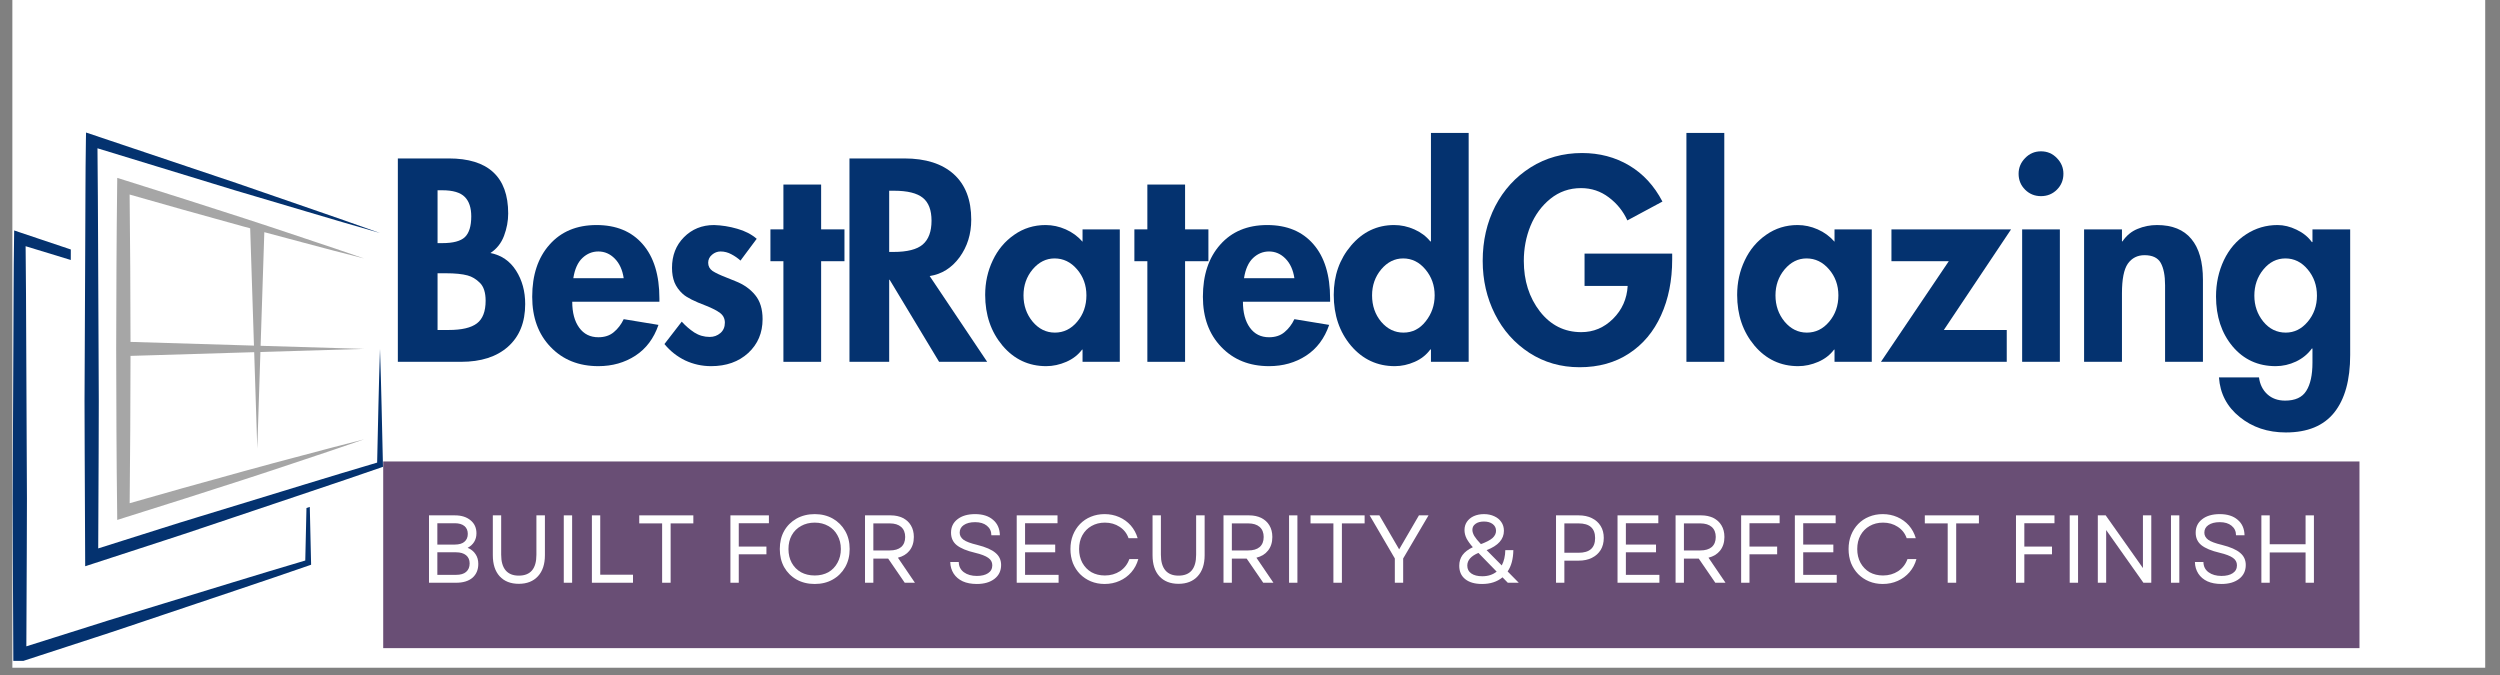
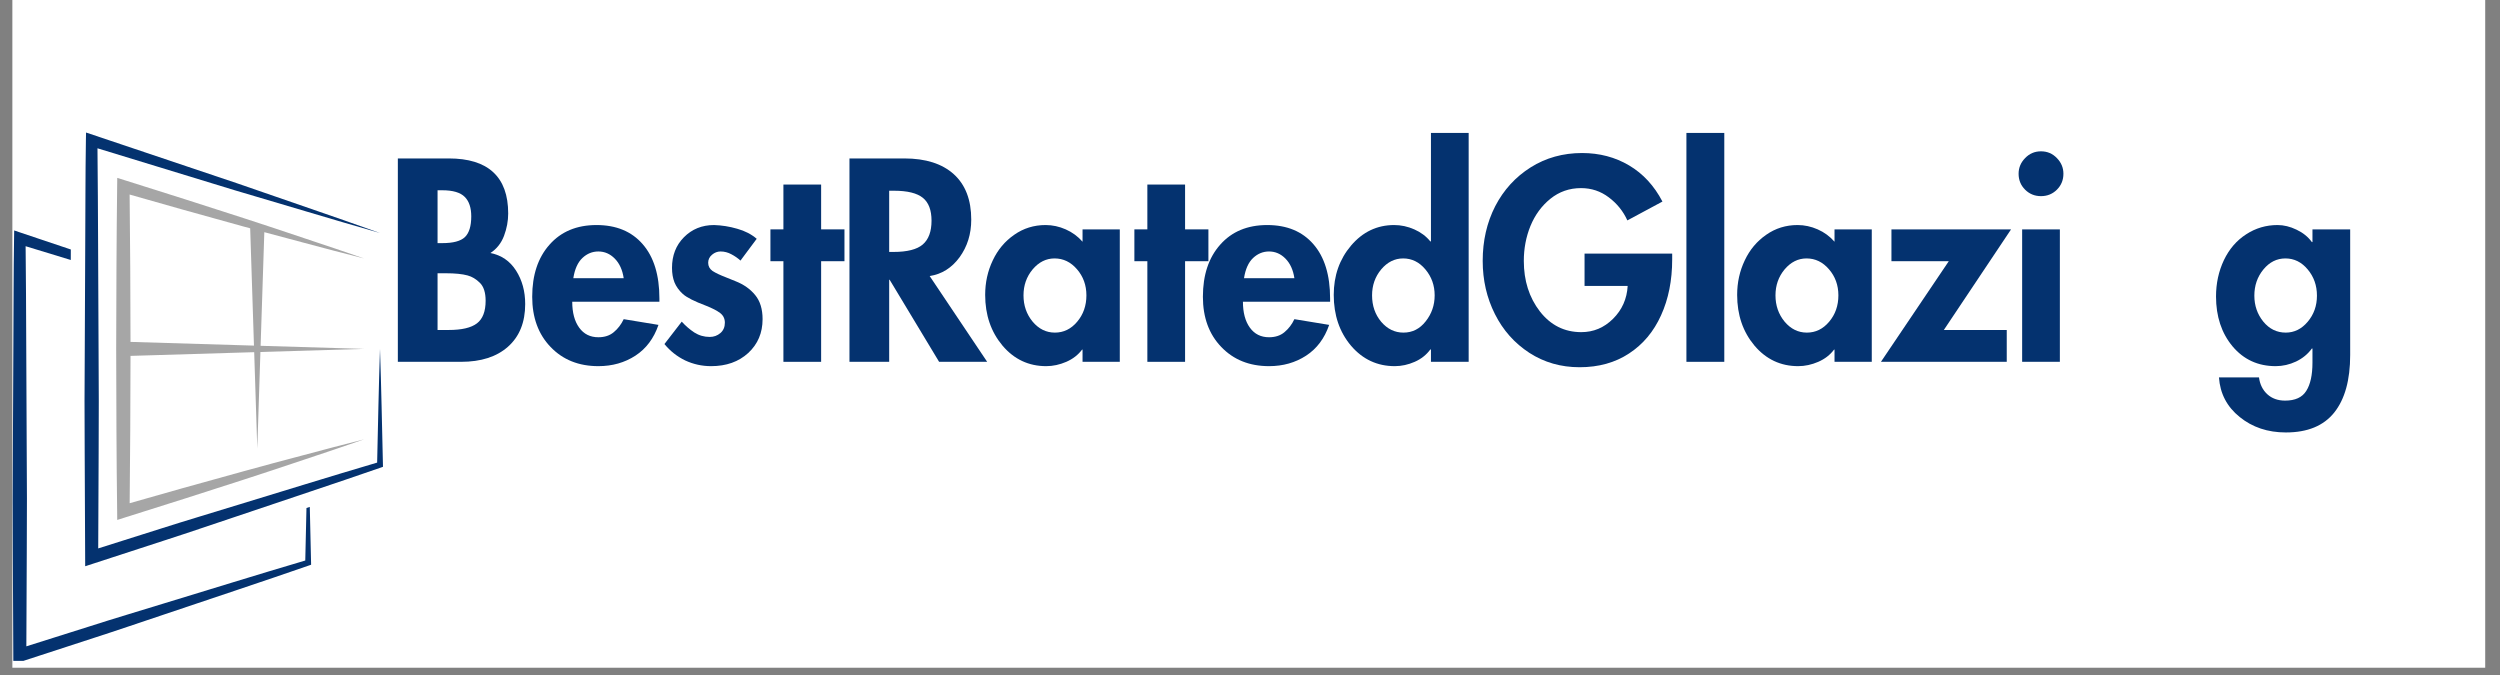
<svg xmlns="http://www.w3.org/2000/svg" width="337" zoomAndPan="magnify" viewBox="0 0 252.75 68.25" height="91" preserveAspectRatio="xMidYMid meet" version="1.0">
  <rect x="0" y="0" width="252.75" height="68.25" fill="#808080" stroke="none" />
  <defs>
    <g />
    <clipPath id="78970c93e9">
      <path d="M 1.25 0 L 251.254 0 L 251.254 67.508 L 1.25 67.508 Z M 1.25 0 " clip-rule="nonzero" />
    </clipPath>
    <clipPath id="9d638f24eb">
      <path d="M 38.742 46.656 L 238.543 46.656 L 238.543 65.523 L 38.742 65.523 Z M 38.742 46.656 " clip-rule="nonzero" />
    </clipPath>
    <clipPath id="3eb293e3d7">
      <path d="M 8 13.398 L 39 13.398 L 39 58 L 8 58 Z M 8 13.398 " clip-rule="nonzero" />
    </clipPath>
    <clipPath id="ec4a5d2417">
      <path d="M 1.25 23 L 32 23 L 32 66.812 L 1.25 66.812 Z M 1.25 23 " clip-rule="nonzero" />
    </clipPath>
  </defs>
  <g clip-path="url(#78970c93e9)">
    <path fill="#ffffff" d="M 1.25 0 L 251.254 0 L 251.254 67.508 L 1.25 67.508 Z M 1.25 0 " fill-opacity="1" fill-rule="nonzero" />
  </g>
  <g clip-path="url(#9d638f24eb)">
-     <path fill="#694e75" d="M 38.742 46.656 L 238.555 46.656 L 238.555 65.523 L 38.742 65.523 Z M 38.742 46.656 " fill-opacity="1" fill-rule="nonzero" />
-   </g>
+     </g>
  <path fill="#a6a6a6" d="M 25.676 34.941 L 13.195 34.566 C 13.184 29.602 13.164 24.637 13.105 19.668 L 18.402 21.172 L 24.527 22.875 C 24.781 22.945 25.035 23.012 25.293 23.082 Z M 30.664 24.527 C 32.711 25.074 34.758 25.617 36.816 26.133 C 34.812 25.434 32.805 24.762 30.793 24.094 C 28.785 23.426 26.777 22.738 24.762 22.094 L 18.711 20.148 L 12.652 18.234 L 11.855 17.984 L 11.844 18.836 C 11.777 24.316 11.758 29.793 11.746 35.273 C 11.758 40.754 11.773 46.23 11.844 51.711 L 11.852 52.566 L 12.652 52.312 L 18.711 50.398 L 24.762 48.453 C 26.777 47.809 28.785 47.125 30.793 46.457 C 32.805 45.789 34.812 45.113 36.816 44.414 C 34.758 44.93 32.711 45.473 30.664 46.02 C 28.617 46.566 26.566 47.102 24.527 47.672 L 18.402 49.371 L 13.109 50.875 C 13.164 45.91 13.184 40.945 13.195 35.98 L 25.699 35.605 L 26.012 45.355 L 26.328 35.586 L 36.816 35.273 L 26.348 34.961 L 26.723 23.473 C 28.035 23.824 29.348 24.176 30.664 24.527 " fill-opacity="1" fill-rule="nonzero" />
  <g clip-path="url(#3eb293e3d7)">
    <path fill="#04326f" d="M 38.715 46.988 C 38.621 43.082 38.551 39.18 38.418 35.273 C 38.289 39.105 38.219 42.938 38.129 46.77 C 33.301 48.191 28.496 49.695 23.68 51.156 C 21.242 51.91 18.793 52.633 16.363 53.41 L 9.93 55.445 L 9.973 45.809 C 10 42.297 9.988 38.785 9.965 35.273 L 9.918 24.738 C 9.895 21.488 9.898 18.242 9.855 14.992 L 23.73 19.234 L 31.07 21.41 C 33.516 22.141 35.965 22.859 38.418 23.559 C 36.016 22.699 33.605 21.855 31.191 21.027 L 23.957 18.527 L 9.445 13.648 L 8.699 13.398 L 8.684 14.203 C 8.629 17.715 8.641 21.227 8.617 24.738 L 8.57 35.273 C 8.547 38.785 8.531 42.297 8.562 45.809 L 8.609 56.344 L 8.613 57.246 L 9.469 56.969 L 16.746 54.598 C 19.176 53.816 21.586 52.98 24.008 52.176 C 28.84 50.535 33.688 48.945 38.508 47.27 L 38.719 47.195 L 38.715 46.988 " fill-opacity="1" fill-rule="nonzero" />
  </g>
  <g clip-path="url(#ec4a5d2417)">
    <path fill="#04326f" d="M 31.32 51.25 C 31.211 51.285 31.098 51.324 30.984 51.363 C 30.941 53.129 30.906 54.898 30.863 56.668 C 26.035 58.09 21.23 59.594 16.414 61.055 C 13.977 61.809 11.527 62.531 9.102 63.312 L 2.664 65.344 L 2.707 55.707 C 2.738 52.195 2.723 48.684 2.699 45.172 L 2.652 34.637 C 2.629 31.391 2.637 28.141 2.59 24.891 L 7.156 26.285 L 7.16 25.223 L 2.18 23.551 L 1.434 23.297 L 1.422 24.102 C 1.363 27.613 1.375 31.125 1.352 34.637 L 1.305 45.172 C 1.281 48.684 1.27 52.195 1.297 55.707 L 1.344 66.242 L 1.348 67.145 L 2.203 66.867 L 9.48 64.496 C 11.91 63.715 14.32 62.879 16.742 62.074 C 21.574 60.438 26.422 58.844 31.242 57.168 L 31.453 57.094 L 31.449 56.887 C 31.406 55.008 31.363 53.129 31.32 51.25 " fill-opacity="1" fill-rule="nonzero" />
  </g>
  <g fill="#04326f" fill-opacity="1">
    <g transform="translate(38.753, 36.58)">
      <g>
        <path d="M 6.609 -20.562 C 8.609 -20.562 10.109 -20.098 11.109 -19.172 C 12.117 -18.242 12.625 -16.852 12.625 -15 C 12.625 -14.238 12.484 -13.484 12.203 -12.734 C 11.922 -11.992 11.461 -11.414 10.828 -11 C 11.941 -10.781 12.805 -10.188 13.422 -9.219 C 14.035 -8.258 14.344 -7.133 14.344 -5.844 C 14.344 -4 13.766 -2.562 12.609 -1.531 C 11.461 -0.508 9.879 0 7.859 0 L 1.469 0 L 1.469 -20.562 Z M 5.484 -12 L 5.969 -12 C 7.062 -12 7.82 -12.203 8.25 -12.609 C 8.676 -13.023 8.891 -13.723 8.891 -14.703 C 8.891 -15.578 8.672 -16.234 8.234 -16.672 C 7.797 -17.117 7.035 -17.344 5.953 -17.344 L 5.484 -17.344 Z M 5.484 -3.219 L 6.609 -3.219 C 7.93 -3.219 8.883 -3.441 9.469 -3.891 C 10.051 -4.336 10.344 -5.098 10.344 -6.172 C 10.344 -7.004 10.148 -7.609 9.766 -7.984 C 9.379 -8.367 8.961 -8.617 8.516 -8.734 C 7.984 -8.879 7.254 -8.953 6.328 -8.953 L 5.484 -8.953 Z M 5.484 -3.219 " />
      </g>
    </g>
  </g>
  <g fill="#04326f" fill-opacity="1">
    <g transform="translate(53.4, 36.58)">
      <g>
        <path d="M 4.453 -6.078 C 4.453 -4.973 4.688 -4.098 5.156 -3.453 C 5.625 -2.805 6.27 -2.484 7.094 -2.484 C 7.727 -2.484 8.25 -2.656 8.656 -3 C 9.07 -3.344 9.406 -3.781 9.656 -4.312 L 13.172 -3.734 C 12.703 -2.367 11.926 -1.332 10.844 -0.625 C 9.758 0.082 8.508 0.438 7.094 0.438 C 5.113 0.438 3.504 -0.207 2.266 -1.5 C 1.023 -2.789 0.406 -4.484 0.406 -6.578 C 0.406 -8.773 0.988 -10.531 2.156 -11.844 C 3.32 -13.164 4.906 -13.828 6.906 -13.828 C 8.906 -13.828 10.461 -13.18 11.578 -11.891 C 12.703 -10.598 13.266 -8.77 13.266 -6.406 L 13.266 -6.078 Z M 9.656 -8.453 C 9.531 -9.297 9.227 -9.957 8.75 -10.438 C 8.281 -10.914 7.727 -11.156 7.094 -11.156 C 6.488 -11.156 5.953 -10.938 5.484 -10.5 C 5.016 -10.062 4.707 -9.379 4.562 -8.453 Z M 9.656 -8.453 " />
      </g>
    </g>
  </g>
  <g fill="#04326f" fill-opacity="1">
    <g transform="translate(66.628, 36.58)">
      <g>
        <path d="M 8.234 -10.234 C 7.961 -10.484 7.656 -10.695 7.312 -10.875 C 6.969 -11.062 6.602 -11.156 6.219 -11.156 C 5.906 -11.156 5.617 -11.047 5.359 -10.828 C 5.098 -10.609 4.969 -10.336 4.969 -10.016 C 4.969 -9.672 5.113 -9.395 5.406 -9.188 C 5.707 -8.988 6.18 -8.766 6.828 -8.516 L 7.719 -8.156 C 8.551 -7.832 9.219 -7.363 9.719 -6.75 C 10.219 -6.145 10.469 -5.332 10.469 -4.312 C 10.469 -2.926 9.984 -1.785 9.016 -0.891 C 8.047 -0.004 6.797 0.438 5.266 0.438 C 4.336 0.438 3.461 0.242 2.641 -0.141 C 1.828 -0.535 1.129 -1.086 0.547 -1.797 L 2.297 -4.062 C 2.672 -3.645 3.094 -3.281 3.562 -2.969 C 4.039 -2.664 4.562 -2.516 5.125 -2.516 C 5.539 -2.516 5.898 -2.645 6.203 -2.906 C 6.504 -3.164 6.656 -3.516 6.656 -3.953 C 6.656 -4.367 6.492 -4.695 6.172 -4.938 C 5.859 -5.176 5.383 -5.422 4.75 -5.672 C 3.582 -6.109 2.801 -6.504 2.406 -6.859 C 2.02 -7.211 1.738 -7.602 1.562 -8.031 C 1.395 -8.457 1.312 -8.945 1.312 -9.5 C 1.312 -10.75 1.711 -11.781 2.516 -12.594 C 3.328 -13.414 4.344 -13.828 5.562 -13.828 C 6.344 -13.805 7.125 -13.68 7.906 -13.453 C 8.688 -13.234 9.344 -12.895 9.875 -12.438 Z M 8.234 -10.234 " />
      </g>
    </g>
  </g>
  <g fill="#04326f" fill-opacity="1">
    <g transform="translate(77.375, 36.58)">
      <g>
        <path d="M 5.641 -17.922 L 5.641 -13.391 L 8 -13.391 L 8 -10.172 L 5.641 -10.172 L 5.641 0 L 1.828 0 L 1.828 -10.172 L 0.516 -10.172 L 0.516 -13.391 L 1.828 -13.391 L 1.828 -17.922 Z M 5.641 -17.922 " />
      </g>
    </g>
  </g>
  <g fill="#04326f" fill-opacity="1">
    <g transform="translate(84.412, 36.58)">
      <g>
        <path d="M 7.016 -20.562 C 9.172 -20.562 10.836 -20.031 12.016 -18.969 C 13.191 -17.906 13.781 -16.375 13.781 -14.375 C 13.781 -12.914 13.383 -11.645 12.594 -10.562 C 11.801 -9.488 10.797 -8.859 9.578 -8.672 L 15.391 0 L 10.531 0 L 5.531 -8.297 L 5.484 -8.297 L 5.484 0 L 1.469 0 L 1.469 -20.562 Z M 5.484 -11.109 L 5.922 -11.109 C 7.305 -11.109 8.289 -11.359 8.875 -11.859 C 9.469 -12.367 9.766 -13.172 9.766 -14.266 C 9.766 -15.336 9.473 -16.109 8.891 -16.578 C 8.305 -17.055 7.332 -17.297 5.969 -17.297 L 5.484 -17.297 Z M 5.484 -11.109 " />
      </g>
    </g>
  </g>
  <g fill="#04326f" fill-opacity="1">
    <g transform="translate(99.195, 36.58)">
      <g>
        <path d="M 10.25 -13.391 L 14.016 -13.391 L 14.016 0 L 10.25 0 L 10.25 -1.234 L 10.203 -1.234 C 9.805 -0.703 9.273 -0.289 8.609 0 C 7.941 0.289 7.266 0.438 6.578 0.438 C 4.805 0.438 3.332 -0.254 2.156 -1.641 C 0.988 -3.035 0.406 -4.742 0.406 -6.766 C 0.406 -8.016 0.66 -9.176 1.172 -10.25 C 1.68 -11.332 2.406 -12.195 3.344 -12.844 C 4.281 -13.5 5.336 -13.828 6.516 -13.828 C 7.211 -13.828 7.891 -13.68 8.547 -13.391 C 9.211 -13.098 9.781 -12.68 10.25 -12.141 Z M 7.422 -10.453 C 6.566 -10.453 5.828 -10.082 5.203 -9.344 C 4.586 -8.602 4.281 -7.727 4.281 -6.719 C 4.281 -5.695 4.586 -4.812 5.203 -4.062 C 5.828 -3.32 6.578 -2.953 7.453 -2.953 C 8.336 -2.953 9.086 -3.316 9.703 -4.047 C 10.328 -4.785 10.641 -5.676 10.641 -6.719 C 10.641 -7.75 10.32 -8.629 9.688 -9.359 C 9.062 -10.086 8.305 -10.453 7.422 -10.453 Z M 7.422 -10.453 " />
      </g>
    </g>
  </g>
  <g fill="#04326f" fill-opacity="1">
    <g transform="translate(114.17, 36.58)">
      <g>
        <path d="M 5.641 -17.922 L 5.641 -13.391 L 8 -13.391 L 8 -10.172 L 5.641 -10.172 L 5.641 0 L 1.828 0 L 1.828 -10.172 L 0.516 -10.172 L 0.516 -13.391 L 1.828 -13.391 L 1.828 -17.922 Z M 5.641 -17.922 " />
      </g>
    </g>
  </g>
  <g fill="#04326f" fill-opacity="1">
    <g transform="translate(121.207, 36.58)">
      <g>
        <path d="M 4.453 -6.078 C 4.453 -4.973 4.688 -4.098 5.156 -3.453 C 5.625 -2.805 6.27 -2.484 7.094 -2.484 C 7.727 -2.484 8.25 -2.656 8.656 -3 C 9.07 -3.344 9.406 -3.781 9.656 -4.312 L 13.172 -3.734 C 12.703 -2.367 11.926 -1.332 10.844 -0.625 C 9.758 0.082 8.508 0.438 7.094 0.438 C 5.113 0.438 3.504 -0.207 2.266 -1.5 C 1.023 -2.789 0.406 -4.484 0.406 -6.578 C 0.406 -8.773 0.988 -10.531 2.156 -11.844 C 3.32 -13.164 4.906 -13.828 6.906 -13.828 C 8.906 -13.828 10.461 -13.18 11.578 -11.891 C 12.703 -10.598 13.266 -8.77 13.266 -6.406 L 13.266 -6.078 Z M 9.656 -8.453 C 9.531 -9.297 9.227 -9.957 8.75 -10.438 C 8.281 -10.914 7.727 -11.156 7.094 -11.156 C 6.488 -11.156 5.953 -10.938 5.484 -10.5 C 5.016 -10.062 4.707 -9.379 4.562 -8.453 Z M 9.656 -8.453 " />
      </g>
    </g>
  </g>
  <g fill="#04326f" fill-opacity="1">
    <g transform="translate(134.435, 36.58)">
      <g>
        <path d="M 14.047 -23.141 L 14.047 0 L 10.234 0 L 10.234 -1.25 L 10.172 -1.25 C 9.773 -0.707 9.25 -0.289 8.594 0 C 7.938 0.289 7.266 0.438 6.578 0.438 C 4.805 0.438 3.332 -0.25 2.156 -1.625 C 0.988 -3.008 0.406 -4.723 0.406 -6.766 C 0.406 -8.711 0.988 -10.375 2.156 -11.75 C 3.332 -13.133 4.785 -13.828 6.516 -13.828 C 7.211 -13.828 7.891 -13.68 8.547 -13.391 C 9.211 -13.098 9.754 -12.691 10.172 -12.172 L 10.234 -12.172 L 10.234 -23.141 Z M 7.422 -10.453 C 6.566 -10.453 5.828 -10.082 5.203 -9.344 C 4.586 -8.602 4.281 -7.727 4.281 -6.719 C 4.281 -5.676 4.586 -4.785 5.203 -4.047 C 5.828 -3.316 6.578 -2.953 7.453 -2.953 C 8.359 -2.953 9.109 -3.332 9.703 -4.094 C 10.305 -4.852 10.609 -5.727 10.609 -6.719 C 10.609 -7.727 10.297 -8.602 9.672 -9.344 C 9.055 -10.082 8.305 -10.453 7.422 -10.453 Z M 7.422 -10.453 " />
      </g>
    </g>
  </g>
  <g fill="#04326f" fill-opacity="1">
    <g transform="translate(149.417, 36.58)">
      <g>
        <path d="M 15.109 -14.297 C 14.691 -15.223 14.066 -16 13.234 -16.625 C 12.41 -17.25 11.473 -17.562 10.422 -17.562 C 9.254 -17.562 8.223 -17.203 7.328 -16.484 C 6.441 -15.766 5.77 -14.848 5.312 -13.734 C 4.863 -12.629 4.641 -11.453 4.641 -10.203 C 4.641 -8.203 5.18 -6.5 6.266 -5.094 C 7.359 -3.695 8.754 -3 10.453 -3 C 11.68 -3 12.75 -3.445 13.656 -4.344 C 14.57 -5.25 15.066 -6.359 15.141 -7.672 L 10.781 -7.672 L 10.781 -10.938 L 19.641 -10.938 L 19.641 -10.359 C 19.641 -8.234 19.266 -6.348 18.516 -4.703 C 17.773 -3.055 16.695 -1.77 15.281 -0.844 C 13.875 0.082 12.207 0.547 10.281 0.547 C 8.395 0.547 6.703 0.062 5.203 -0.906 C 3.703 -1.883 2.539 -3.191 1.719 -4.828 C 0.895 -6.461 0.484 -8.254 0.484 -10.203 C 0.484 -12.242 0.906 -14.086 1.75 -15.734 C 2.602 -17.379 3.797 -18.688 5.328 -19.656 C 6.867 -20.625 8.602 -21.109 10.531 -21.109 C 12.289 -21.109 13.875 -20.691 15.281 -19.859 C 16.695 -19.023 17.82 -17.805 18.656 -16.203 Z M 15.109 -14.297 " />
      </g>
    </g>
  </g>
  <g fill="#04326f" fill-opacity="1">
    <g transform="translate(169.138, 36.58)">
      <g>
        <path d="M 5.188 -23.141 L 5.188 0 L 1.359 0 L 1.359 -23.141 Z M 5.188 -23.141 " />
      </g>
    </g>
  </g>
  <g fill="#04326f" fill-opacity="1">
    <g transform="translate(175.22, 36.58)">
      <g>
        <path d="M 10.25 -13.391 L 14.016 -13.391 L 14.016 0 L 10.25 0 L 10.25 -1.234 L 10.203 -1.234 C 9.805 -0.703 9.273 -0.289 8.609 0 C 7.941 0.289 7.266 0.438 6.578 0.438 C 4.805 0.438 3.332 -0.254 2.156 -1.641 C 0.988 -3.035 0.406 -4.742 0.406 -6.766 C 0.406 -8.016 0.66 -9.176 1.172 -10.25 C 1.68 -11.332 2.406 -12.195 3.344 -12.844 C 4.281 -13.5 5.336 -13.828 6.516 -13.828 C 7.211 -13.828 7.891 -13.68 8.547 -13.391 C 9.211 -13.098 9.781 -12.68 10.25 -12.141 Z M 7.422 -10.453 C 6.566 -10.453 5.828 -10.082 5.203 -9.344 C 4.586 -8.602 4.281 -7.727 4.281 -6.719 C 4.281 -5.695 4.586 -4.812 5.203 -4.062 C 5.828 -3.32 6.578 -2.953 7.453 -2.953 C 8.336 -2.953 9.086 -3.316 9.703 -4.047 C 10.328 -4.785 10.641 -5.676 10.641 -6.719 C 10.641 -7.75 10.32 -8.629 9.688 -9.359 C 9.062 -10.086 8.305 -10.453 7.422 -10.453 Z M 7.422 -10.453 " />
      </g>
    </g>
  </g>
  <g fill="#04326f" fill-opacity="1">
    <g transform="translate(190.194, 36.58)">
      <g>
        <path d="M 13.125 -13.391 L 6.328 -3.219 L 12.688 -3.219 L 12.688 0 L -0.031 0 L 6.828 -10.172 L 1.031 -10.172 L 1.031 -13.391 Z M 13.125 -13.391 " />
      </g>
    </g>
  </g>
  <g fill="#04326f" fill-opacity="1">
    <g transform="translate(202.877, 36.58)">
      <g>
        <path d="M 1.203 -19.016 C 1.203 -19.617 1.422 -20.145 1.859 -20.594 C 2.297 -21.051 2.832 -21.281 3.469 -21.281 C 4.102 -21.281 4.641 -21.051 5.078 -20.594 C 5.516 -20.145 5.734 -19.617 5.734 -19.016 C 5.734 -18.379 5.516 -17.844 5.078 -17.406 C 4.641 -16.969 4.102 -16.75 3.469 -16.75 C 2.832 -16.75 2.297 -16.969 1.859 -17.406 C 1.422 -17.844 1.203 -18.379 1.203 -19.016 Z M 5.375 -13.391 L 5.375 0 L 1.562 0 L 1.562 -13.391 Z M 5.375 -13.391 " />
      </g>
    </g>
  </g>
  <g fill="#04326f" fill-opacity="1">
    <g transform="translate(209.342, 36.58)">
      <g>
-         <path d="M 13.375 0 L 9.547 0 L 9.547 -7.75 C 9.547 -8.727 9.398 -9.477 9.109 -10 C 8.816 -10.52 8.27 -10.781 7.469 -10.781 C 6.75 -10.781 6.188 -10.492 5.781 -9.922 C 5.383 -9.348 5.188 -8.348 5.188 -6.922 L 5.188 0 L 1.359 0 L 1.359 -13.391 L 5.188 -13.391 L 5.188 -12.172 L 5.234 -12.172 C 5.641 -12.766 6.148 -13.188 6.766 -13.438 C 7.379 -13.695 8.035 -13.828 8.734 -13.828 C 10.273 -13.828 11.43 -13.359 12.203 -12.422 C 12.984 -11.484 13.375 -10.109 13.375 -8.297 Z M 13.375 0 " />
-       </g>
+         </g>
    </g>
  </g>
  <g fill="#04326f" fill-opacity="1">
    <g transform="translate(223.634, 36.58)">
      <g>
        <path d="M 10.156 -12.109 L 10.156 -13.391 L 13.969 -13.391 L 13.969 -0.688 C 13.969 1.844 13.43 3.781 12.359 5.125 C 11.285 6.469 9.656 7.141 7.469 7.141 C 5.633 7.141 4.078 6.617 2.797 5.578 C 1.516 4.547 0.816 3.211 0.703 1.578 L 4.75 1.578 C 4.844 2.285 5.125 2.852 5.594 3.281 C 6.062 3.707 6.66 3.922 7.391 3.922 C 8.41 3.922 9.125 3.594 9.531 2.938 C 9.945 2.289 10.156 1.336 10.156 0.078 L 10.156 -1.344 L 10.094 -1.344 C 9.695 -0.789 9.164 -0.352 8.5 -0.031 C 7.832 0.281 7.145 0.438 6.438 0.438 C 4.656 0.438 3.203 -0.227 2.078 -1.562 C 0.961 -2.906 0.406 -4.586 0.406 -6.609 C 0.406 -7.93 0.672 -9.156 1.203 -10.281 C 1.742 -11.406 2.492 -12.273 3.453 -12.891 C 4.41 -13.516 5.469 -13.828 6.625 -13.828 C 7.258 -13.828 7.898 -13.672 8.547 -13.359 C 9.191 -13.055 9.707 -12.641 10.094 -12.109 Z M 7.422 -10.453 C 6.547 -10.453 5.801 -10.078 5.188 -9.328 C 4.582 -8.586 4.281 -7.707 4.281 -6.688 C 4.281 -5.688 4.582 -4.812 5.188 -4.062 C 5.801 -3.32 6.555 -2.953 7.453 -2.953 C 8.316 -2.953 9.055 -3.316 9.672 -4.047 C 10.297 -4.785 10.609 -5.664 10.609 -6.688 C 10.609 -7.719 10.297 -8.602 9.672 -9.344 C 9.055 -10.082 8.305 -10.453 7.422 -10.453 Z M 7.422 -10.453 " />
      </g>
    </g>
  </g>
  <g fill="#ffffff" fill-opacity="1">
    <g transform="translate(42.372, 58.915)">
      <g>
        <path d="M 1 0 L 1 -6.812 L 3.625 -6.812 C 4.281 -6.812 4.805 -6.645 5.203 -6.312 C 5.598 -5.988 5.797 -5.551 5.797 -5 C 5.797 -4.664 5.719 -4.375 5.562 -4.125 C 5.406 -3.875 5.188 -3.676 4.906 -3.531 C 5.258 -3.383 5.523 -3.172 5.703 -2.891 C 5.891 -2.617 5.984 -2.289 5.984 -1.906 C 5.984 -1.312 5.785 -0.844 5.391 -0.5 C 4.992 -0.164 4.445 0 3.75 0 Z M 1.844 -0.797 L 3.734 -0.797 C 4.18 -0.797 4.52 -0.895 4.75 -1.094 C 4.988 -1.301 5.109 -1.586 5.109 -1.953 C 5.109 -2.305 4.988 -2.582 4.75 -2.781 C 4.508 -2.977 4.172 -3.078 3.734 -3.078 L 1.844 -3.078 Z M 1.844 -3.859 L 3.609 -3.859 C 4.035 -3.859 4.359 -3.953 4.578 -4.141 C 4.805 -4.328 4.922 -4.594 4.922 -4.938 C 4.922 -5.281 4.805 -5.547 4.578 -5.734 C 4.348 -5.922 4.023 -6.016 3.609 -6.016 L 1.844 -6.016 Z M 1.844 -3.859 " />
      </g>
    </g>
  </g>
  <g fill="#ffffff" fill-opacity="1">
    <g transform="translate(48.903, 58.915)">
      <g>
        <path d="M 3.547 0.109 C 2.723 0.109 2.078 -0.145 1.609 -0.656 C 1.148 -1.164 0.922 -1.875 0.922 -2.781 L 0.922 -6.812 L 1.766 -6.812 L 1.766 -2.828 C 1.766 -2.141 1.914 -1.613 2.219 -1.25 C 2.52 -0.895 2.961 -0.719 3.547 -0.719 C 4.734 -0.719 5.328 -1.422 5.328 -2.828 L 5.328 -6.812 L 6.188 -6.812 L 6.188 -2.781 C 6.188 -1.875 5.953 -1.164 5.484 -0.656 C 5.016 -0.145 4.367 0.109 3.547 0.109 Z M 3.547 0.109 " />
      </g>
    </g>
  </g>
  <g fill="#ffffff" fill-opacity="1">
    <g transform="translate(55.998, 58.915)">
      <g>
        <path d="M 1 0 L 1 -6.812 L 1.844 -6.812 L 1.844 0 Z M 1 0 " />
      </g>
    </g>
  </g>
  <g fill="#ffffff" fill-opacity="1">
    <g transform="translate(58.84, 58.915)">
      <g>
        <path d="M 1 0 L 1 -6.812 L 1.844 -6.812 L 1.844 -0.812 L 5.156 -0.812 L 5.156 0 Z M 1 0 " />
      </g>
    </g>
  </g>
  <g fill="#ffffff" fill-opacity="1">
    <g transform="translate(64.3, 58.915)">
      <g>
        <path d="M 2.641 0 L 2.641 -6 L 0.328 -6 L 0.328 -6.812 L 5.797 -6.812 L 5.797 -6 L 3.5 -6 L 3.5 0 Z M 2.641 0 " />
      </g>
    </g>
  </g>
  <g fill="#ffffff" fill-opacity="1">
    <g transform="translate(70.431, 58.915)">
      <g />
    </g>
  </g>
  <g fill="#ffffff" fill-opacity="1">
    <g transform="translate(72.845, 58.915)">
      <g>
        <path d="M 1 0 L 1 -6.812 L 4.891 -6.812 L 4.891 -6.016 L 1.844 -6.016 L 1.844 -3.656 L 4.641 -3.656 L 4.641 -2.875 L 1.844 -2.875 L 1.844 0 Z M 1 0 " />
      </g>
    </g>
  </g>
  <g fill="#ffffff" fill-opacity="1">
    <g transform="translate(78.276, 58.915)">
      <g>
        <path d="M 4.094 0.125 C 3.406 0.125 2.789 -0.023 2.25 -0.328 C 1.719 -0.629 1.301 -1.047 1 -1.578 C 0.707 -2.109 0.562 -2.719 0.562 -3.406 C 0.562 -4.102 0.707 -4.711 1 -5.234 C 1.301 -5.766 1.719 -6.18 2.25 -6.484 C 2.789 -6.785 3.406 -6.938 4.094 -6.938 C 4.781 -6.938 5.391 -6.785 5.922 -6.484 C 6.453 -6.18 6.867 -5.766 7.172 -5.234 C 7.473 -4.711 7.625 -4.102 7.625 -3.406 C 7.625 -2.719 7.473 -2.109 7.172 -1.578 C 6.867 -1.047 6.453 -0.629 5.922 -0.328 C 5.391 -0.023 4.781 0.125 4.094 0.125 Z M 1.438 -3.406 C 1.438 -2.883 1.547 -2.422 1.766 -2.016 C 1.992 -1.609 2.305 -1.289 2.703 -1.062 C 3.109 -0.844 3.57 -0.734 4.094 -0.734 C 4.613 -0.734 5.07 -0.844 5.469 -1.062 C 5.863 -1.289 6.172 -1.609 6.391 -2.016 C 6.617 -2.422 6.734 -2.883 6.734 -3.406 C 6.734 -3.938 6.617 -4.398 6.391 -4.797 C 6.172 -5.203 5.863 -5.516 5.469 -5.734 C 5.07 -5.961 4.613 -6.078 4.094 -6.078 C 3.57 -6.078 3.109 -5.961 2.703 -5.734 C 2.305 -5.516 1.992 -5.203 1.766 -4.797 C 1.547 -4.398 1.438 -3.938 1.438 -3.406 Z M 1.438 -3.406 " />
      </g>
    </g>
  </g>
  <g fill="#ffffff" fill-opacity="1">
    <g transform="translate(86.452, 58.915)">
      <g>
        <path d="M 1 0 L 1 -6.812 L 3.594 -6.812 C 4.062 -6.812 4.473 -6.723 4.828 -6.547 C 5.18 -6.367 5.453 -6.117 5.641 -5.797 C 5.836 -5.473 5.938 -5.082 5.938 -4.625 C 5.938 -4.07 5.789 -3.613 5.5 -3.25 C 5.219 -2.895 4.828 -2.656 4.328 -2.531 L 6.047 0 L 5.016 0 L 3.344 -2.438 L 1.844 -2.438 L 1.844 0 Z M 1.844 -3.266 L 3.5 -3.266 C 4 -3.266 4.383 -3.379 4.656 -3.609 C 4.926 -3.848 5.062 -4.188 5.062 -4.625 C 5.062 -5.062 4.926 -5.398 4.656 -5.641 C 4.383 -5.879 4 -6 3.5 -6 L 1.844 -6 Z M 1.844 -3.266 " />
      </g>
    </g>
  </g>
  <g fill="#ffffff" fill-opacity="1">
    <g transform="translate(93.08, 58.915)">
      <g />
    </g>
  </g>
  <g fill="#ffffff" fill-opacity="1">
    <g transform="translate(95.493, 58.915)">
      <g>
        <path d="M 3.266 0.125 C 2.711 0.125 2.238 0.035 1.844 -0.141 C 1.445 -0.328 1.141 -0.586 0.922 -0.922 C 0.703 -1.266 0.586 -1.656 0.578 -2.094 L 1.438 -2.094 C 1.445 -1.656 1.617 -1.312 1.953 -1.062 C 2.297 -0.812 2.734 -0.688 3.266 -0.688 C 3.742 -0.688 4.125 -0.781 4.406 -0.969 C 4.688 -1.156 4.828 -1.422 4.828 -1.766 C 4.828 -2.078 4.691 -2.328 4.422 -2.516 C 4.148 -2.711 3.703 -2.883 3.078 -3.031 C 2.242 -3.227 1.629 -3.484 1.234 -3.797 C 0.848 -4.109 0.656 -4.531 0.656 -5.062 C 0.656 -5.633 0.875 -6.086 1.312 -6.422 C 1.75 -6.766 2.344 -6.938 3.094 -6.938 C 3.863 -6.938 4.469 -6.742 4.906 -6.359 C 5.352 -5.984 5.582 -5.461 5.594 -4.797 L 4.734 -4.797 C 4.734 -5.203 4.582 -5.523 4.281 -5.766 C 3.988 -6.004 3.594 -6.125 3.094 -6.125 C 2.602 -6.125 2.219 -6.023 1.938 -5.828 C 1.664 -5.641 1.531 -5.383 1.531 -5.062 C 1.531 -4.781 1.66 -4.539 1.922 -4.344 C 2.18 -4.156 2.641 -3.984 3.297 -3.828 C 4.172 -3.609 4.789 -3.336 5.156 -3.016 C 5.531 -2.703 5.719 -2.297 5.719 -1.797 C 5.719 -1.203 5.492 -0.734 5.047 -0.391 C 4.598 -0.047 4.004 0.125 3.266 0.125 Z M 3.266 0.125 " />
      </g>
    </g>
  </g>
  <g fill="#ffffff" fill-opacity="1">
    <g transform="translate(101.79, 58.915)">
      <g>
        <path d="M 1 0 L 1 -6.812 L 5.125 -6.812 L 5.125 -6.016 L 1.844 -6.016 L 1.844 -3.859 L 4.891 -3.859 L 4.891 -3.078 L 1.844 -3.078 L 1.844 -0.797 L 5.234 -0.797 L 5.234 0 Z M 1 0 " />
      </g>
    </g>
  </g>
  <g fill="#ffffff" fill-opacity="1">
    <g transform="translate(107.659, 58.915)">
      <g>
        <path d="M 4.016 0.125 C 3.516 0.125 3.051 0.035 2.625 -0.141 C 2.207 -0.316 1.844 -0.562 1.531 -0.875 C 1.227 -1.188 0.988 -1.555 0.812 -1.984 C 0.645 -2.422 0.562 -2.895 0.562 -3.406 C 0.562 -3.914 0.645 -4.383 0.812 -4.812 C 0.988 -5.25 1.227 -5.625 1.531 -5.938 C 1.844 -6.258 2.207 -6.504 2.625 -6.672 C 3.051 -6.848 3.516 -6.938 4.016 -6.938 C 4.547 -6.938 5.035 -6.836 5.484 -6.641 C 5.941 -6.441 6.332 -6.16 6.656 -5.797 C 6.977 -5.43 7.211 -5 7.359 -4.5 L 6.438 -4.5 C 6.27 -4.988 5.969 -5.375 5.531 -5.656 C 5.102 -5.938 4.609 -6.078 4.047 -6.078 C 3.535 -6.078 3.082 -5.961 2.688 -5.734 C 2.301 -5.516 1.992 -5.203 1.766 -4.797 C 1.547 -4.398 1.438 -3.938 1.438 -3.406 C 1.438 -2.883 1.547 -2.422 1.766 -2.016 C 1.992 -1.609 2.301 -1.289 2.688 -1.062 C 3.082 -0.844 3.535 -0.734 4.047 -0.734 C 4.617 -0.734 5.129 -0.879 5.578 -1.172 C 6.023 -1.473 6.336 -1.879 6.516 -2.391 L 7.422 -2.391 C 7.285 -1.891 7.051 -1.445 6.719 -1.062 C 6.395 -0.688 6 -0.395 5.531 -0.188 C 5.07 0.02 4.566 0.125 4.016 0.125 Z M 4.016 0.125 " />
      </g>
    </g>
  </g>
  <g fill="#ffffff" fill-opacity="1">
    <g transform="translate(115.601, 58.915)">
      <g>
-         <path d="M 3.547 0.109 C 2.723 0.109 2.078 -0.145 1.609 -0.656 C 1.148 -1.164 0.922 -1.875 0.922 -2.781 L 0.922 -6.812 L 1.766 -6.812 L 1.766 -2.828 C 1.766 -2.141 1.914 -1.613 2.219 -1.25 C 2.52 -0.895 2.961 -0.719 3.547 -0.719 C 4.734 -0.719 5.328 -1.422 5.328 -2.828 L 5.328 -6.812 L 6.188 -6.812 L 6.188 -2.781 C 6.188 -1.875 5.953 -1.164 5.484 -0.656 C 5.016 -0.145 4.367 0.109 3.547 0.109 Z M 3.547 0.109 " />
-       </g>
+         </g>
    </g>
  </g>
  <g fill="#ffffff" fill-opacity="1">
    <g transform="translate(122.696, 58.915)">
      <g>
        <path d="M 1 0 L 1 -6.812 L 3.594 -6.812 C 4.062 -6.812 4.473 -6.723 4.828 -6.547 C 5.18 -6.367 5.453 -6.117 5.641 -5.797 C 5.836 -5.473 5.938 -5.082 5.938 -4.625 C 5.938 -4.07 5.789 -3.613 5.5 -3.25 C 5.219 -2.895 4.828 -2.656 4.328 -2.531 L 6.047 0 L 5.016 0 L 3.344 -2.438 L 1.844 -2.438 L 1.844 0 Z M 1.844 -3.266 L 3.5 -3.266 C 4 -3.266 4.383 -3.379 4.656 -3.609 C 4.926 -3.848 5.062 -4.188 5.062 -4.625 C 5.062 -5.062 4.926 -5.398 4.656 -5.641 C 4.383 -5.879 4 -6 3.5 -6 L 1.844 -6 Z M 1.844 -3.266 " />
      </g>
    </g>
  </g>
  <g fill="#ffffff" fill-opacity="1">
    <g transform="translate(129.324, 58.915)">
      <g>
+         <path d="M 1 0 L 1 -6.812 L 1.844 -6.812 L 1.844 0 M 1 0 " />
+       </g>
+     </g>
+   </g>
+   <g fill="#ffffff" fill-opacity="1">
+     <g transform="translate(132.166, 58.915)">
+       <g>
+         <path d="M 2.641 0 L 2.641 -6 L 0.328 -6 L 0.328 -6.812 L 5.797 -6.812 L 5.797 -6 L 3.5 -6 L 3.5 0 Z M 2.641 0 " />
+       </g>
+     </g>
+   </g>
+   <g fill="#ffffff" fill-opacity="1">
+     <g transform="translate(138.298, 58.915)">
+       <g>
+         <path d="M 2.719 0 L 2.719 -2.453 L 0.172 -6.812 L 1.156 -6.812 L 2.266 -4.906 L 3.156 -3.375 L 5.156 -6.812 L 6.125 -6.812 L 3.562 -2.453 L 3.562 0 Z M 2.719 0 " />
+       </g>
+     </g>
+   </g>
+   <g fill="#ffffff" fill-opacity="1">
+     <g transform="translate(144.585, 58.915)">
+       <g />
+     </g>
+   </g>
+   <g fill="#ffffff" fill-opacity="1">
+     <g transform="translate(146.999, 58.915)">
+       <g>
+         <path d="M 2.844 0.125 C 2.113 0.125 1.547 -0.035 1.141 -0.359 C 0.734 -0.68 0.531 -1.133 0.531 -1.719 C 0.531 -2.133 0.641 -2.492 0.859 -2.797 C 1.086 -3.109 1.438 -3.375 1.906 -3.594 C 1.645 -3.883 1.438 -4.172 1.281 -4.453 C 1.133 -4.742 1.062 -5.035 1.062 -5.328 C 1.062 -5.648 1.145 -5.93 1.312 -6.172 C 1.477 -6.41 1.707 -6.598 2 -6.734 C 2.301 -6.867 2.645 -6.938 3.031 -6.938 C 3.426 -6.938 3.773 -6.863 4.078 -6.719 C 4.379 -6.582 4.613 -6.391 4.781 -6.141 C 4.957 -5.891 5.047 -5.594 5.047 -5.25 C 5.047 -4.395 4.461 -3.742 3.297 -3.297 L 4.828 -1.75 C 5.055 -2.176 5.176 -2.691 5.188 -3.297 L 6 -3.297 C 5.988 -2.41 5.797 -1.691 5.422 -1.141 L 6.547 0 L 5.438 0 L 4.906 -0.547 C 4.363 -0.098 3.676 0.125 2.844 0.125 Z M 1.344 -1.734 C 1.344 -1.391 1.477 -1.125 1.75 -0.938 C 2.02 -0.75 2.391 -0.656 2.859 -0.656 C 3.441 -0.656 3.926 -0.812 4.312 -1.125 L 2.469 -3.016 C 1.719 -2.703 1.344 -2.273 1.344 -1.734 Z M 1.859 -5.344 C 1.859 -5.164 1.922 -4.961 2.047 -4.734 C 2.18 -4.516 2.406 -4.238 2.719 -3.906 C 3.258 -4.102 3.648 -4.305 3.891 -4.516 C 4.129 -4.734 4.25 -4.977 4.25 -5.25 C 4.25 -5.539 4.133 -5.77 3.906 -5.938 C 3.688 -6.102 3.395 -6.188 3.031 -6.188 C 2.664 -6.188 2.379 -6.109 2.172 -5.953 C 1.961 -5.805 1.859 -5.602 1.859 -5.344 Z M 1.859 -5.344 " />
+       </g>
+     </g>
+   </g>
+   <g fill="#ffffff" fill-opacity="1">
+     <g transform="translate(153.899, 58.915)">
+       <g />
+     </g>
+   </g>
+   <g fill="#ffffff" fill-opacity="1">
+     <g transform="translate(156.313, 58.915)">
+       <g>
+         <path d="M 1 0 L 1 -6.812 L 3.297 -6.812 C 3.805 -6.812 4.25 -6.719 4.625 -6.531 C 5.008 -6.344 5.305 -6.078 5.516 -5.734 C 5.723 -5.398 5.828 -5 5.828 -4.531 C 5.828 -4.062 5.723 -3.656 5.516 -3.312 C 5.305 -2.969 5.008 -2.703 4.625 -2.516 C 4.25 -2.328 3.805 -2.234 3.297 -2.234 L 1.844 -2.234 L 1.844 0 Z M 1.844 -3.031 L 3.281 -3.031 C 4.395 -3.031 4.953 -3.523 4.953 -4.516 C 4.953 -5.504 4.395 -6 3.281 -6 L 1.844 -6 Z M 1.844 -3.031 " />
+       </g>
+     </g>
+   </g>
+   <g fill="#ffffff" fill-opacity="1">
+     <g transform="translate(162.532, 58.915)">
+       <g>
+         <path d="M 1 0 L 1 -6.812 L 5.125 -6.812 L 5.125 -6.016 L 1.844 -6.016 L 1.844 -3.859 L 4.891 -3.859 L 4.891 -3.078 L 1.844 -3.078 L 1.844 -0.797 L 5.234 -0.797 L 5.234 0 Z M 1 0 " />
+       </g>
+     </g>
+   </g>
+   <g fill="#ffffff" fill-opacity="1">
+     <g transform="translate(168.401, 58.915)">
+       <g>
+         <path d="M 1 0 L 1 -6.812 L 3.594 -6.812 C 4.062 -6.812 4.473 -6.723 4.828 -6.547 C 5.18 -6.367 5.453 -6.117 5.641 -5.797 C 5.836 -5.473 5.938 -5.082 5.938 -4.625 C 5.938 -4.07 5.789 -3.613 5.5 -3.25 C 5.219 -2.895 4.828 -2.656 4.328 -2.531 L 6.047 0 L 5.016 0 L 3.344 -2.438 L 1.844 -2.438 L 1.844 0 Z M 1.844 -3.266 L 3.5 -3.266 C 4 -3.266 4.383 -3.379 4.656 -3.609 C 4.926 -3.848 5.062 -4.188 5.062 -4.625 C 5.062 -5.062 4.926 -5.398 4.656 -5.641 C 4.383 -5.879 4 -6 3.5 -6 L 1.844 -6 Z M 1.844 -3.266 " />
+       </g>
+     </g>
+   </g>
+   <g fill="#ffffff" fill-opacity="1">
+     <g transform="translate(175.029, 58.915)">
+       <g>
+         <path d="M 1 0 L 1 -6.812 L 4.891 -6.812 L 4.891 -6.016 L 1.844 -6.016 L 1.844 -3.656 L 4.641 -3.656 L 4.641 -2.875 L 1.844 -2.875 L 1.844 0 Z M 1 0 " />
+       </g>
+     </g>
+   </g>
+   <g fill="#ffffff" fill-opacity="1">
+     <g transform="translate(180.46, 58.915)">
+       <g>
+         <path d="M 1 0 L 1 -6.812 L 5.125 -6.812 L 5.125 -6.016 L 1.844 -6.016 L 1.844 -3.859 L 4.891 -3.859 L 4.891 -3.078 L 1.844 -3.078 L 1.844 -0.797 L 5.234 -0.797 L 5.234 0 Z M 1 0 " />
+       </g>
+     </g>
+   </g>
+   <g fill="#ffffff" fill-opacity="1">
+     <g transform="translate(186.329, 58.915)">
+       <g>
+         <path d="M 4.016 0.125 C 3.516 0.125 3.051 0.035 2.625 -0.141 C 2.207 -0.316 1.844 -0.562 1.531 -0.875 C 1.227 -1.188 0.988 -1.555 0.812 -1.984 C 0.645 -2.422 0.562 -2.895 0.562 -3.406 C 0.562 -3.914 0.645 -4.383 0.812 -4.812 C 0.988 -5.25 1.227 -5.625 1.531 -5.938 C 1.844 -6.258 2.207 -6.504 2.625 -6.672 C 3.051 -6.848 3.516 -6.938 4.016 -6.938 C 4.547 -6.938 5.035 -6.836 5.484 -6.641 C 5.941 -6.441 6.332 -6.16 6.656 -5.797 C 6.977 -5.43 7.211 -5 7.359 -4.5 L 6.438 -4.5 C 6.27 -4.988 5.969 -5.375 5.531 -5.656 C 5.102 -5.938 4.609 -6.078 4.047 -6.078 C 3.535 -6.078 3.082 -5.961 2.688 -5.734 C 2.301 -5.516 1.992 -5.203 1.766 -4.797 C 1.547 -4.398 1.438 -3.938 1.438 -3.406 C 1.438 -2.883 1.547 -2.422 1.766 -2.016 C 1.992 -1.609 2.301 -1.289 2.688 -1.062 C 3.082 -0.844 3.535 -0.734 4.047 -0.734 C 4.617 -0.734 5.129 -0.879 5.578 -1.172 C 6.023 -1.473 6.336 -1.879 6.516 -2.391 L 7.422 -2.391 C 7.285 -1.891 7.051 -1.445 6.719 -1.062 C 6.395 -0.688 6 -0.395 5.531 -0.188 C 5.07 0.02 4.566 0.125 4.016 0.125 Z M 4.016 0.125 " />
+       </g>
+     </g>
+   </g>
+   <g fill="#ffffff" fill-opacity="1">
+     <g transform="translate(194.271, 58.915)">
+       <g>
+         <path d="M 2.641 0 L 2.641 -6 L 0.328 -6 L 0.328 -6.812 L 5.797 -6.812 L 5.797 -6 L 3.5 -6 L 3.5 0 Z M 2.641 0 " />
+       </g>
+     </g>
+   </g>
+   <g fill="#ffffff" fill-opacity="1">
+     <g transform="translate(200.402, 58.915)">
+       <g />
+     </g>
+   </g>
+   <g fill="#ffffff" fill-opacity="1">
+     <g transform="translate(202.816, 58.915)">
+       <g>
+         <path d="M 1 0 L 1 -6.812 L 4.891 -6.812 L 4.891 -6.016 L 1.844 -6.016 L 1.844 -3.656 L 4.641 -3.656 L 4.641 -2.875 L 1.844 -2.875 L 1.844 0 Z M 1 0 " />
+       </g>
+     </g>
+   </g>
+   <g fill="#ffffff" fill-opacity="1">
+     <g transform="translate(208.247, 58.915)">
+       <g>
        <path d="M 1 0 L 1 -6.812 L 1.844 -6.812 L 1.844 0 Z M 1 0 " />
      </g>
    </g>
  </g>
  <g fill="#ffffff" fill-opacity="1">
-     <g transform="translate(132.166, 58.915)">
-       <g>
-         <path d="M 2.641 0 L 2.641 -6 L 0.328 -6 L 0.328 -6.812 L 5.797 -6.812 L 5.797 -6 L 3.5 -6 L 3.5 0 Z M 2.641 0 " />
-       </g>
-     </g>
-   </g>
-   <g fill="#ffffff" fill-opacity="1">
-     <g transform="translate(138.298, 58.915)">
-       <g>
-         <path d="M 2.719 0 L 2.719 -2.453 L 0.172 -6.812 L 1.156 -6.812 L 2.266 -4.906 L 3.156 -3.375 L 5.156 -6.812 L 6.125 -6.812 L 3.562 -2.453 L 3.562 0 Z M 2.719 0 " />
-       </g>
-     </g>
-   </g>
-   <g fill="#ffffff" fill-opacity="1">
-     <g transform="translate(144.585, 58.915)">
-       <g />
-     </g>
-   </g>
-   <g fill="#ffffff" fill-opacity="1">
-     <g transform="translate(146.999, 58.915)">
-       <g>
-         <path d="M 2.844 0.125 C 2.113 0.125 1.547 -0.035 1.141 -0.359 C 0.734 -0.68 0.531 -1.133 0.531 -1.719 C 0.531 -2.133 0.641 -2.492 0.859 -2.797 C 1.086 -3.109 1.438 -3.375 1.906 -3.594 C 1.645 -3.883 1.438 -4.172 1.281 -4.453 C 1.133 -4.742 1.062 -5.035 1.062 -5.328 C 1.062 -5.648 1.145 -5.93 1.312 -6.172 C 1.477 -6.41 1.707 -6.598 2 -6.734 C 2.301 -6.867 2.645 -6.938 3.031 -6.938 C 3.426 -6.938 3.773 -6.863 4.078 -6.719 C 4.379 -6.582 4.613 -6.391 4.781 -6.141 C 4.957 -5.891 5.047 -5.594 5.047 -5.25 C 5.047 -4.395 4.461 -3.742 3.297 -3.297 L 4.828 -1.75 C 5.055 -2.176 5.176 -2.691 5.188 -3.297 L 6 -3.297 C 5.988 -2.41 5.797 -1.691 5.422 -1.141 L 6.547 0 L 5.438 0 L 4.906 -0.547 C 4.363 -0.098 3.676 0.125 2.844 0.125 Z M 1.344 -1.734 C 1.344 -1.391 1.477 -1.125 1.75 -0.938 C 2.02 -0.75 2.391 -0.656 2.859 -0.656 C 3.441 -0.656 3.926 -0.812 4.312 -1.125 L 2.469 -3.016 C 1.719 -2.703 1.344 -2.273 1.344 -1.734 Z M 1.859 -5.344 C 1.859 -5.164 1.922 -4.961 2.047 -4.734 C 2.18 -4.516 2.406 -4.238 2.719 -3.906 C 3.258 -4.102 3.648 -4.305 3.891 -4.516 C 4.129 -4.734 4.25 -4.977 4.25 -5.25 C 4.25 -5.539 4.133 -5.77 3.906 -5.938 C 3.688 -6.102 3.395 -6.188 3.031 -6.188 C 2.664 -6.188 2.379 -6.109 2.172 -5.953 C 1.961 -5.805 1.859 -5.602 1.859 -5.344 Z M 1.859 -5.344 " />
-       </g>
-     </g>
-   </g>
-   <g fill="#ffffff" fill-opacity="1">
-     <g transform="translate(153.899, 58.915)">
-       <g />
-     </g>
-   </g>
-   <g fill="#ffffff" fill-opacity="1">
-     <g transform="translate(156.313, 58.915)">
-       <g>
-         <path d="M 1 0 L 1 -6.812 L 3.297 -6.812 C 3.805 -6.812 4.25 -6.719 4.625 -6.531 C 5.008 -6.344 5.305 -6.078 5.516 -5.734 C 5.723 -5.398 5.828 -5 5.828 -4.531 C 5.828 -4.062 5.723 -3.656 5.516 -3.312 C 5.305 -2.969 5.008 -2.703 4.625 -2.516 C 4.25 -2.328 3.805 -2.234 3.297 -2.234 L 1.844 -2.234 L 1.844 0 Z M 1.844 -3.031 L 3.281 -3.031 C 4.395 -3.031 4.953 -3.523 4.953 -4.516 C 4.953 -5.504 4.395 -6 3.281 -6 L 1.844 -6 Z M 1.844 -3.031 " />
-       </g>
-     </g>
-   </g>
-   <g fill="#ffffff" fill-opacity="1">
-     <g transform="translate(162.532, 58.915)">
-       <g>
-         <path d="M 1 0 L 1 -6.812 L 5.125 -6.812 L 5.125 -6.016 L 1.844 -6.016 L 1.844 -3.859 L 4.891 -3.859 L 4.891 -3.078 L 1.844 -3.078 L 1.844 -0.797 L 5.234 -0.797 L 5.234 0 Z M 1 0 " />
-       </g>
-     </g>
-   </g>
-   <g fill="#ffffff" fill-opacity="1">
-     <g transform="translate(168.401, 58.915)">
-       <g>
-         <path d="M 1 0 L 1 -6.812 L 3.594 -6.812 C 4.062 -6.812 4.473 -6.723 4.828 -6.547 C 5.18 -6.367 5.453 -6.117 5.641 -5.797 C 5.836 -5.473 5.938 -5.082 5.938 -4.625 C 5.938 -4.07 5.789 -3.613 5.5 -3.25 C 5.219 -2.895 4.828 -2.656 4.328 -2.531 L 6.047 0 L 5.016 0 L 3.344 -2.438 L 1.844 -2.438 L 1.844 0 Z M 1.844 -3.266 L 3.5 -3.266 C 4 -3.266 4.383 -3.379 4.656 -3.609 C 4.926 -3.848 5.062 -4.188 5.062 -4.625 C 5.062 -5.062 4.926 -5.398 4.656 -5.641 C 4.383 -5.879 4 -6 3.5 -6 L 1.844 -6 Z M 1.844 -3.266 " />
-       </g>
-     </g>
-   </g>
-   <g fill="#ffffff" fill-opacity="1">
-     <g transform="translate(175.029, 58.915)">
-       <g>
-         <path d="M 1 0 L 1 -6.812 L 4.891 -6.812 L 4.891 -6.016 L 1.844 -6.016 L 1.844 -3.656 L 4.641 -3.656 L 4.641 -2.875 L 1.844 -2.875 L 1.844 0 Z M 1 0 " />
-       </g>
-     </g>
-   </g>
-   <g fill="#ffffff" fill-opacity="1">
-     <g transform="translate(180.46, 58.915)">
-       <g>
-         <path d="M 1 0 L 1 -6.812 L 5.125 -6.812 L 5.125 -6.016 L 1.844 -6.016 L 1.844 -3.859 L 4.891 -3.859 L 4.891 -3.078 L 1.844 -3.078 L 1.844 -0.797 L 5.234 -0.797 L 5.234 0 Z M 1 0 " />
-       </g>
-     </g>
-   </g>
-   <g fill="#ffffff" fill-opacity="1">
-     <g transform="translate(186.329, 58.915)">
-       <g>
-         <path d="M 4.016 0.125 C 3.516 0.125 3.051 0.035 2.625 -0.141 C 2.207 -0.316 1.844 -0.562 1.531 -0.875 C 1.227 -1.188 0.988 -1.555 0.812 -1.984 C 0.645 -2.422 0.562 -2.895 0.562 -3.406 C 0.562 -3.914 0.645 -4.383 0.812 -4.812 C 0.988 -5.25 1.227 -5.625 1.531 -5.938 C 1.844 -6.258 2.207 -6.504 2.625 -6.672 C 3.051 -6.848 3.516 -6.938 4.016 -6.938 C 4.547 -6.938 5.035 -6.836 5.484 -6.641 C 5.941 -6.441 6.332 -6.16 6.656 -5.797 C 6.977 -5.43 7.211 -5 7.359 -4.5 L 6.438 -4.5 C 6.27 -4.988 5.969 -5.375 5.531 -5.656 C 5.102 -5.938 4.609 -6.078 4.047 -6.078 C 3.535 -6.078 3.082 -5.961 2.688 -5.734 C 2.301 -5.516 1.992 -5.203 1.766 -4.797 C 1.547 -4.398 1.438 -3.938 1.438 -3.406 C 1.438 -2.883 1.547 -2.422 1.766 -2.016 C 1.992 -1.609 2.301 -1.289 2.688 -1.062 C 3.082 -0.844 3.535 -0.734 4.047 -0.734 C 4.617 -0.734 5.129 -0.879 5.578 -1.172 C 6.023 -1.473 6.336 -1.879 6.516 -2.391 L 7.422 -2.391 C 7.285 -1.891 7.051 -1.445 6.719 -1.062 C 6.395 -0.688 6 -0.395 5.531 -0.188 C 5.07 0.02 4.566 0.125 4.016 0.125 Z M 4.016 0.125 " />
-       </g>
-     </g>
-   </g>
-   <g fill="#ffffff" fill-opacity="1">
-     <g transform="translate(194.271, 58.915)">
-       <g>
-         <path d="M 2.641 0 L 2.641 -6 L 0.328 -6 L 0.328 -6.812 L 5.797 -6.812 L 5.797 -6 L 3.5 -6 L 3.5 0 Z M 2.641 0 " />
-       </g>
-     </g>
-   </g>
-   <g fill="#ffffff" fill-opacity="1">
-     <g transform="translate(200.402, 58.915)">
-       <g />
-     </g>
-   </g>
-   <g fill="#ffffff" fill-opacity="1">
-     <g transform="translate(202.816, 58.915)">
-       <g>
-         <path d="M 1 0 L 1 -6.812 L 4.891 -6.812 L 4.891 -6.016 L 1.844 -6.016 L 1.844 -3.656 L 4.641 -3.656 L 4.641 -2.875 L 1.844 -2.875 L 1.844 0 Z M 1 0 " />
-       </g>
-     </g>
-   </g>
-   <g fill="#ffffff" fill-opacity="1">
-     <g transform="translate(208.247, 58.915)">
+     <g transform="translate(211.089, 58.915)">
+       <g>
+         </g>
+     </g>
+   </g>
+   <g fill="#ffffff" fill-opacity="1">
+     <g transform="translate(218.486, 58.915)">
      <g>
        <path d="M 1 0 L 1 -6.812 L 1.844 -6.812 L 1.844 0 Z M 1 0 " />
      </g>
    </g>
  </g>
  <g fill="#ffffff" fill-opacity="1">
-     <g transform="translate(211.089, 58.915)">
-       <g>
-         <path d="M 1 0 L 1 -6.812 L 1.797 -6.812 L 5.562 -1.484 L 5.562 -6.812 L 6.406 -6.812 L 6.406 0 L 5.609 0 L 1.844 -5.328 L 1.844 0 Z M 1 0 " />
-       </g>
-     </g>
-   </g>
-   <g fill="#ffffff" fill-opacity="1">
-     <g transform="translate(218.486, 58.915)">
-       <g>
-         <path d="M 1 0 L 1 -6.812 L 1.844 -6.812 L 1.844 0 Z M 1 0 " />
-       </g>
-     </g>
-   </g>
-   <g fill="#ffffff" fill-opacity="1">
    <g transform="translate(221.328, 58.915)">
      <g>
        <path d="M 3.266 0.125 C 2.711 0.125 2.238 0.035 1.844 -0.141 C 1.445 -0.328 1.141 -0.586 0.922 -0.922 C 0.703 -1.266 0.586 -1.656 0.578 -2.094 L 1.438 -2.094 C 1.445 -1.656 1.617 -1.312 1.953 -1.062 C 2.297 -0.812 2.734 -0.688 3.266 -0.688 C 3.742 -0.688 4.125 -0.781 4.406 -0.969 C 4.688 -1.156 4.828 -1.422 4.828 -1.766 C 4.828 -2.078 4.691 -2.328 4.422 -2.516 C 4.148 -2.711 3.703 -2.883 3.078 -3.031 C 2.242 -3.227 1.629 -3.484 1.234 -3.797 C 0.848 -4.109 0.656 -4.531 0.656 -5.062 C 0.656 -5.633 0.875 -6.086 1.312 -6.422 C 1.75 -6.766 2.344 -6.938 3.094 -6.938 C 3.863 -6.938 4.469 -6.742 4.906 -6.359 C 5.352 -5.984 5.582 -5.461 5.594 -4.797 L 4.734 -4.797 C 4.734 -5.203 4.582 -5.523 4.281 -5.766 C 3.988 -6.004 3.594 -6.125 3.094 -6.125 C 2.602 -6.125 2.219 -6.023 1.938 -5.828 C 1.664 -5.641 1.531 -5.383 1.531 -5.062 C 1.531 -4.781 1.66 -4.539 1.922 -4.344 C 2.18 -4.156 2.641 -3.984 3.297 -3.828 C 4.172 -3.609 4.789 -3.336 5.156 -3.016 C 5.531 -2.703 5.719 -2.297 5.719 -1.797 C 5.719 -1.203 5.492 -0.734 5.047 -0.391 C 4.598 -0.047 4.004 0.125 3.266 0.125 Z M 3.266 0.125 " />
      </g>
    </g>
  </g>
  <g fill="#ffffff" fill-opacity="1">
    <g transform="translate(227.625, 58.915)">
      <g>
        <path d="M 5.469 0 L 5.469 -3.062 L 1.844 -3.062 L 1.844 0 L 1 0 L 1 -6.812 L 1.844 -6.812 L 1.844 -3.891 L 5.469 -3.891 L 5.469 -6.812 L 6.312 -6.812 L 6.312 0 Z M 5.469 0 " />
      </g>
    </g>
  </g>
</svg>